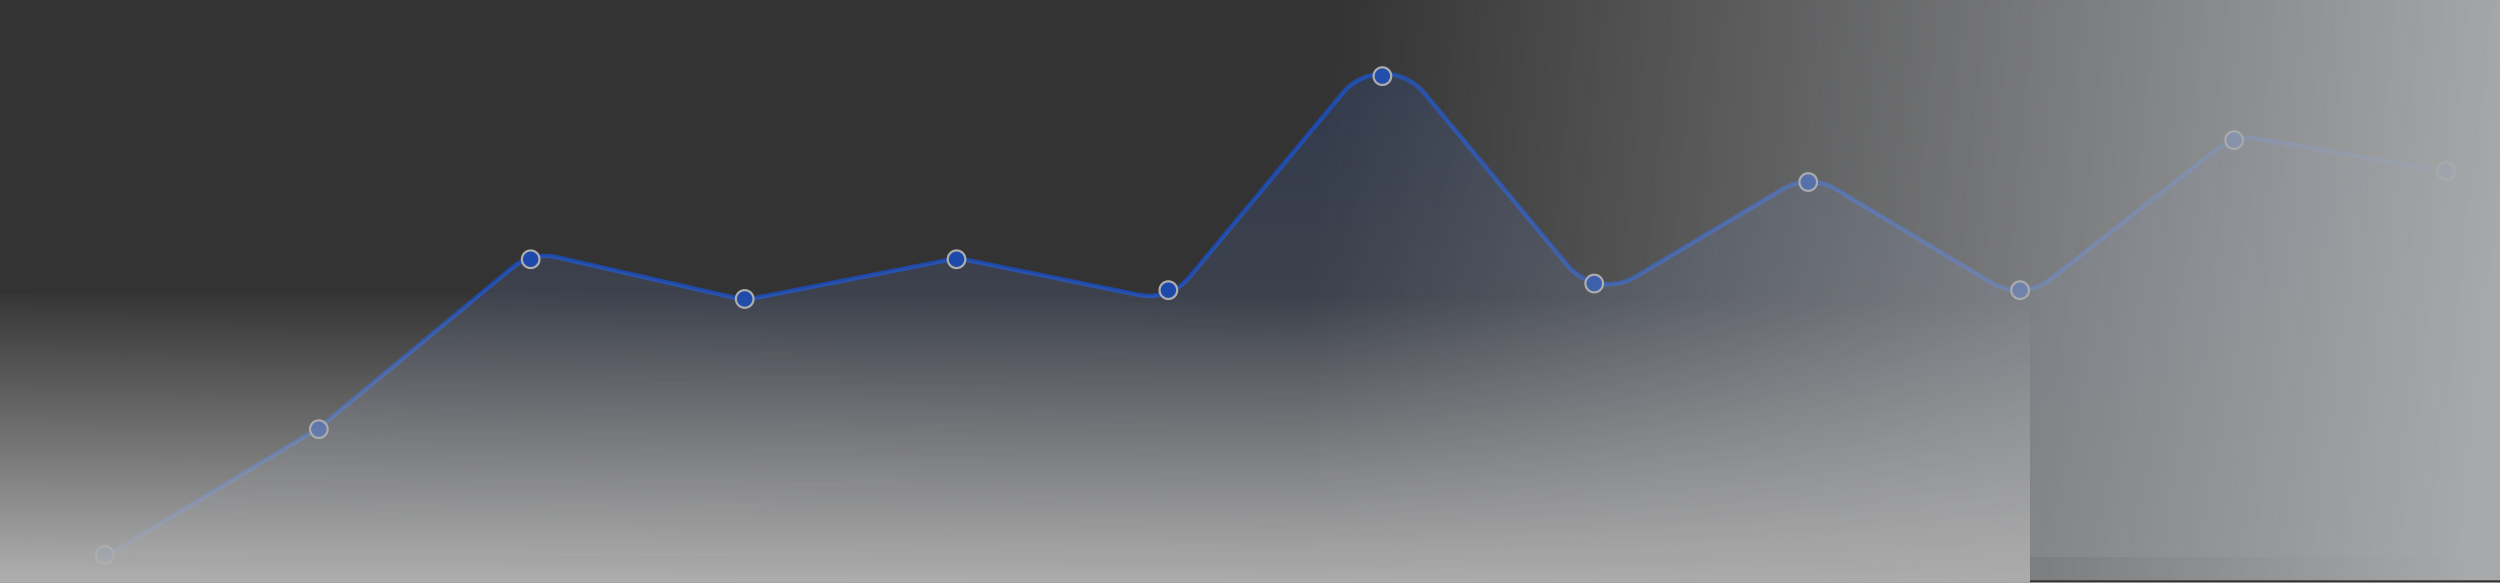
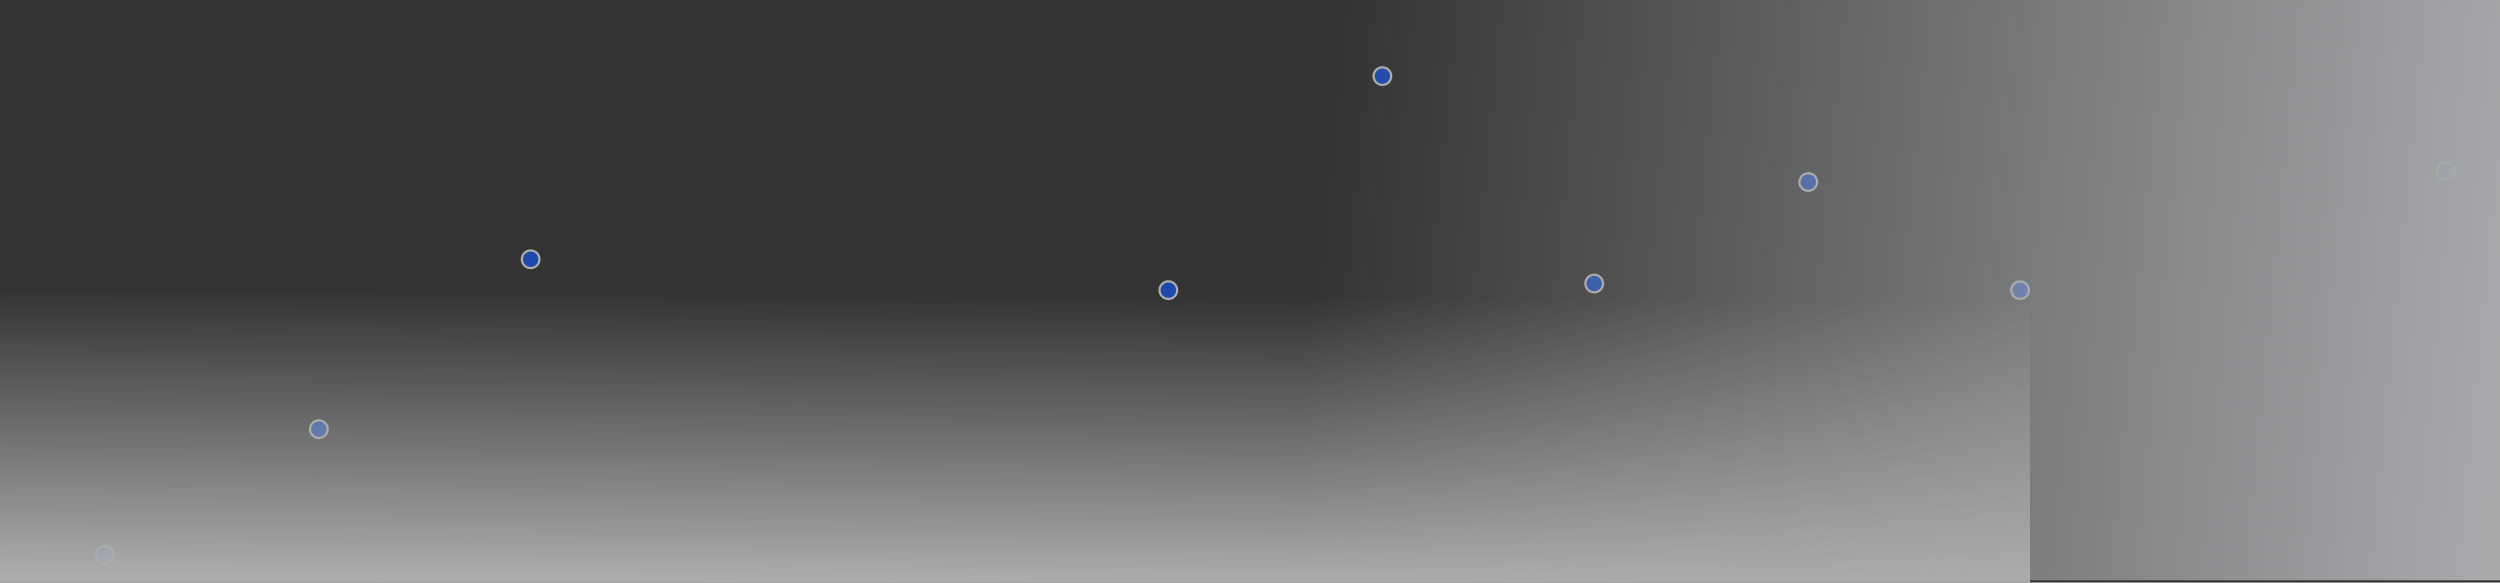
<svg xmlns="http://www.w3.org/2000/svg" width="1133" height="264" viewBox="0 0 1133 264" fill="none">
  <rect x="0" y="0" width="1133" height="264" fill="#333333" stroke="none" />
  <g opacity="0.6">
-     <path d="M48 252L142.944 194.935C143.98 194.313 144.967 193.613 145.898 192.841L231.888 121.554C237.632 116.792 245.265 114.972 252.54 116.631L332.53 134.867C335.807 135.614 339.204 135.665 342.501 135.015L429.29 117.927C432.399 117.315 435.599 117.325 438.704 117.956L515.951 133.646C524.604 135.404 533.523 132.269 539.173 125.483L608.548 42.161C618.146 30.634 635.849 30.637 645.442 42.169L710.384 120.233C717.937 129.313 730.973 131.547 741.119 125.502L807.662 85.852C815.259 81.325 824.73 81.343 832.31 85.899L902.35 127.995C910.873 133.118 921.671 132.454 929.502 126.327L1004.58 67.589C1009.94 63.395 1016.83 61.674 1023.53 62.855L1109.5 78" stroke="#0F59FB" stroke-width="2" />
-     <path d="M142.944 194.935L48 252L1133 252.5V78.5L1111.34 78.039C1110.12 78.013 1108.89 77.893 1107.69 77.681L1023.53 62.855C1016.83 61.674 1009.94 63.395 1004.58 67.589L929.502 126.327C921.671 132.454 910.873 133.118 902.35 127.995L832.31 85.899C824.73 81.343 815.259 81.325 807.662 85.852L741.119 125.502C730.973 131.547 717.937 129.313 710.384 120.233L645.442 42.169C635.849 30.637 618.146 30.634 608.548 42.161L539.173 125.483C533.523 132.269 524.604 135.404 515.951 133.646L438.704 117.956C435.599 117.325 432.399 117.315 429.29 117.927L342.501 135.015C339.204 135.665 335.807 135.614 332.53 134.867L252.54 116.631C245.265 114.972 237.632 116.792 231.888 121.554L145.898 192.841C144.967 193.613 143.98 194.313 142.944 194.935Z" fill="url(#paint0_linear_1387_9911)" fill-opacity="0.2" />
    <circle cx="47.5" cy="251.5" r="4" fill="#0F59FB" stroke="white" />
    <circle cx="144.5" cy="194.5" r="4" fill="#0F59FB" stroke="white" />
    <circle cx="240.5" cy="117.5" r="4" fill="#0F59FB" stroke="white" />
-     <circle cx="337.5" cy="135.5" r="4" fill="#0F59FB" stroke="white" />
-     <circle cx="433.5" cy="117.5" r="4" fill="#0F59FB" stroke="white" />
    <circle cx="529.5" cy="131.5" r="4" fill="#0F59FB" stroke="white" />
    <circle cx="626.5" cy="34.5" r="4" fill="#0F59FB" stroke="white" />
    <circle cx="722.5" cy="128.5" r="4" fill="#0F59FB" stroke="white" />
    <circle cx="819.5" cy="82.5" r="4" fill="#0F59FB" stroke="white" />
    <circle cx="915.5" cy="131.5" r="4" fill="#0F59FB" stroke="white" />
-     <circle cx="1012.5" cy="63.5" r="4" fill="#0F59FB" stroke="white" />
    <circle cx="1108.5" cy="77.5" r="4" fill="#0F59FB" stroke="white" />
    <rect x="593" width="540" height="263" fill="url(#paint1_linear_1387_9911)" />
    <rect x="920" y="133" width="131" height="920" transform="rotate(90 920 133)" fill="url(#paint2_linear_1387_9911)" />
  </g>
  <defs>
    <linearGradient id="paint0_linear_1387_9911" x1="636.5" y1="252.5" x2="638.5" y2="34.5" gradientUnits="userSpaceOnUse">
      <stop stop-color="#E7EEFE" />
      <stop offset="1" stop-color="#286AFC" />
    </linearGradient>
    <linearGradient id="paint1_linear_1387_9911" x1="593" y1="131.5" x2="1129.43" y2="184.14" gradientUnits="userSpaceOnUse">
      <stop stop-color="#F5F8FC" stop-opacity="0" />
      <stop offset="1" stop-color="#F5F8FC" />
    </linearGradient>
    <linearGradient id="paint2_linear_1387_9911" x1="920" y1="593" x2="1051.38" y2="593.894" gradientUnits="userSpaceOnUse">
      <stop stop-color="#F5F8FC" stop-opacity="0" />
      <stop offset="1" stop-color="white" />
    </linearGradient>
  </defs>
</svg>